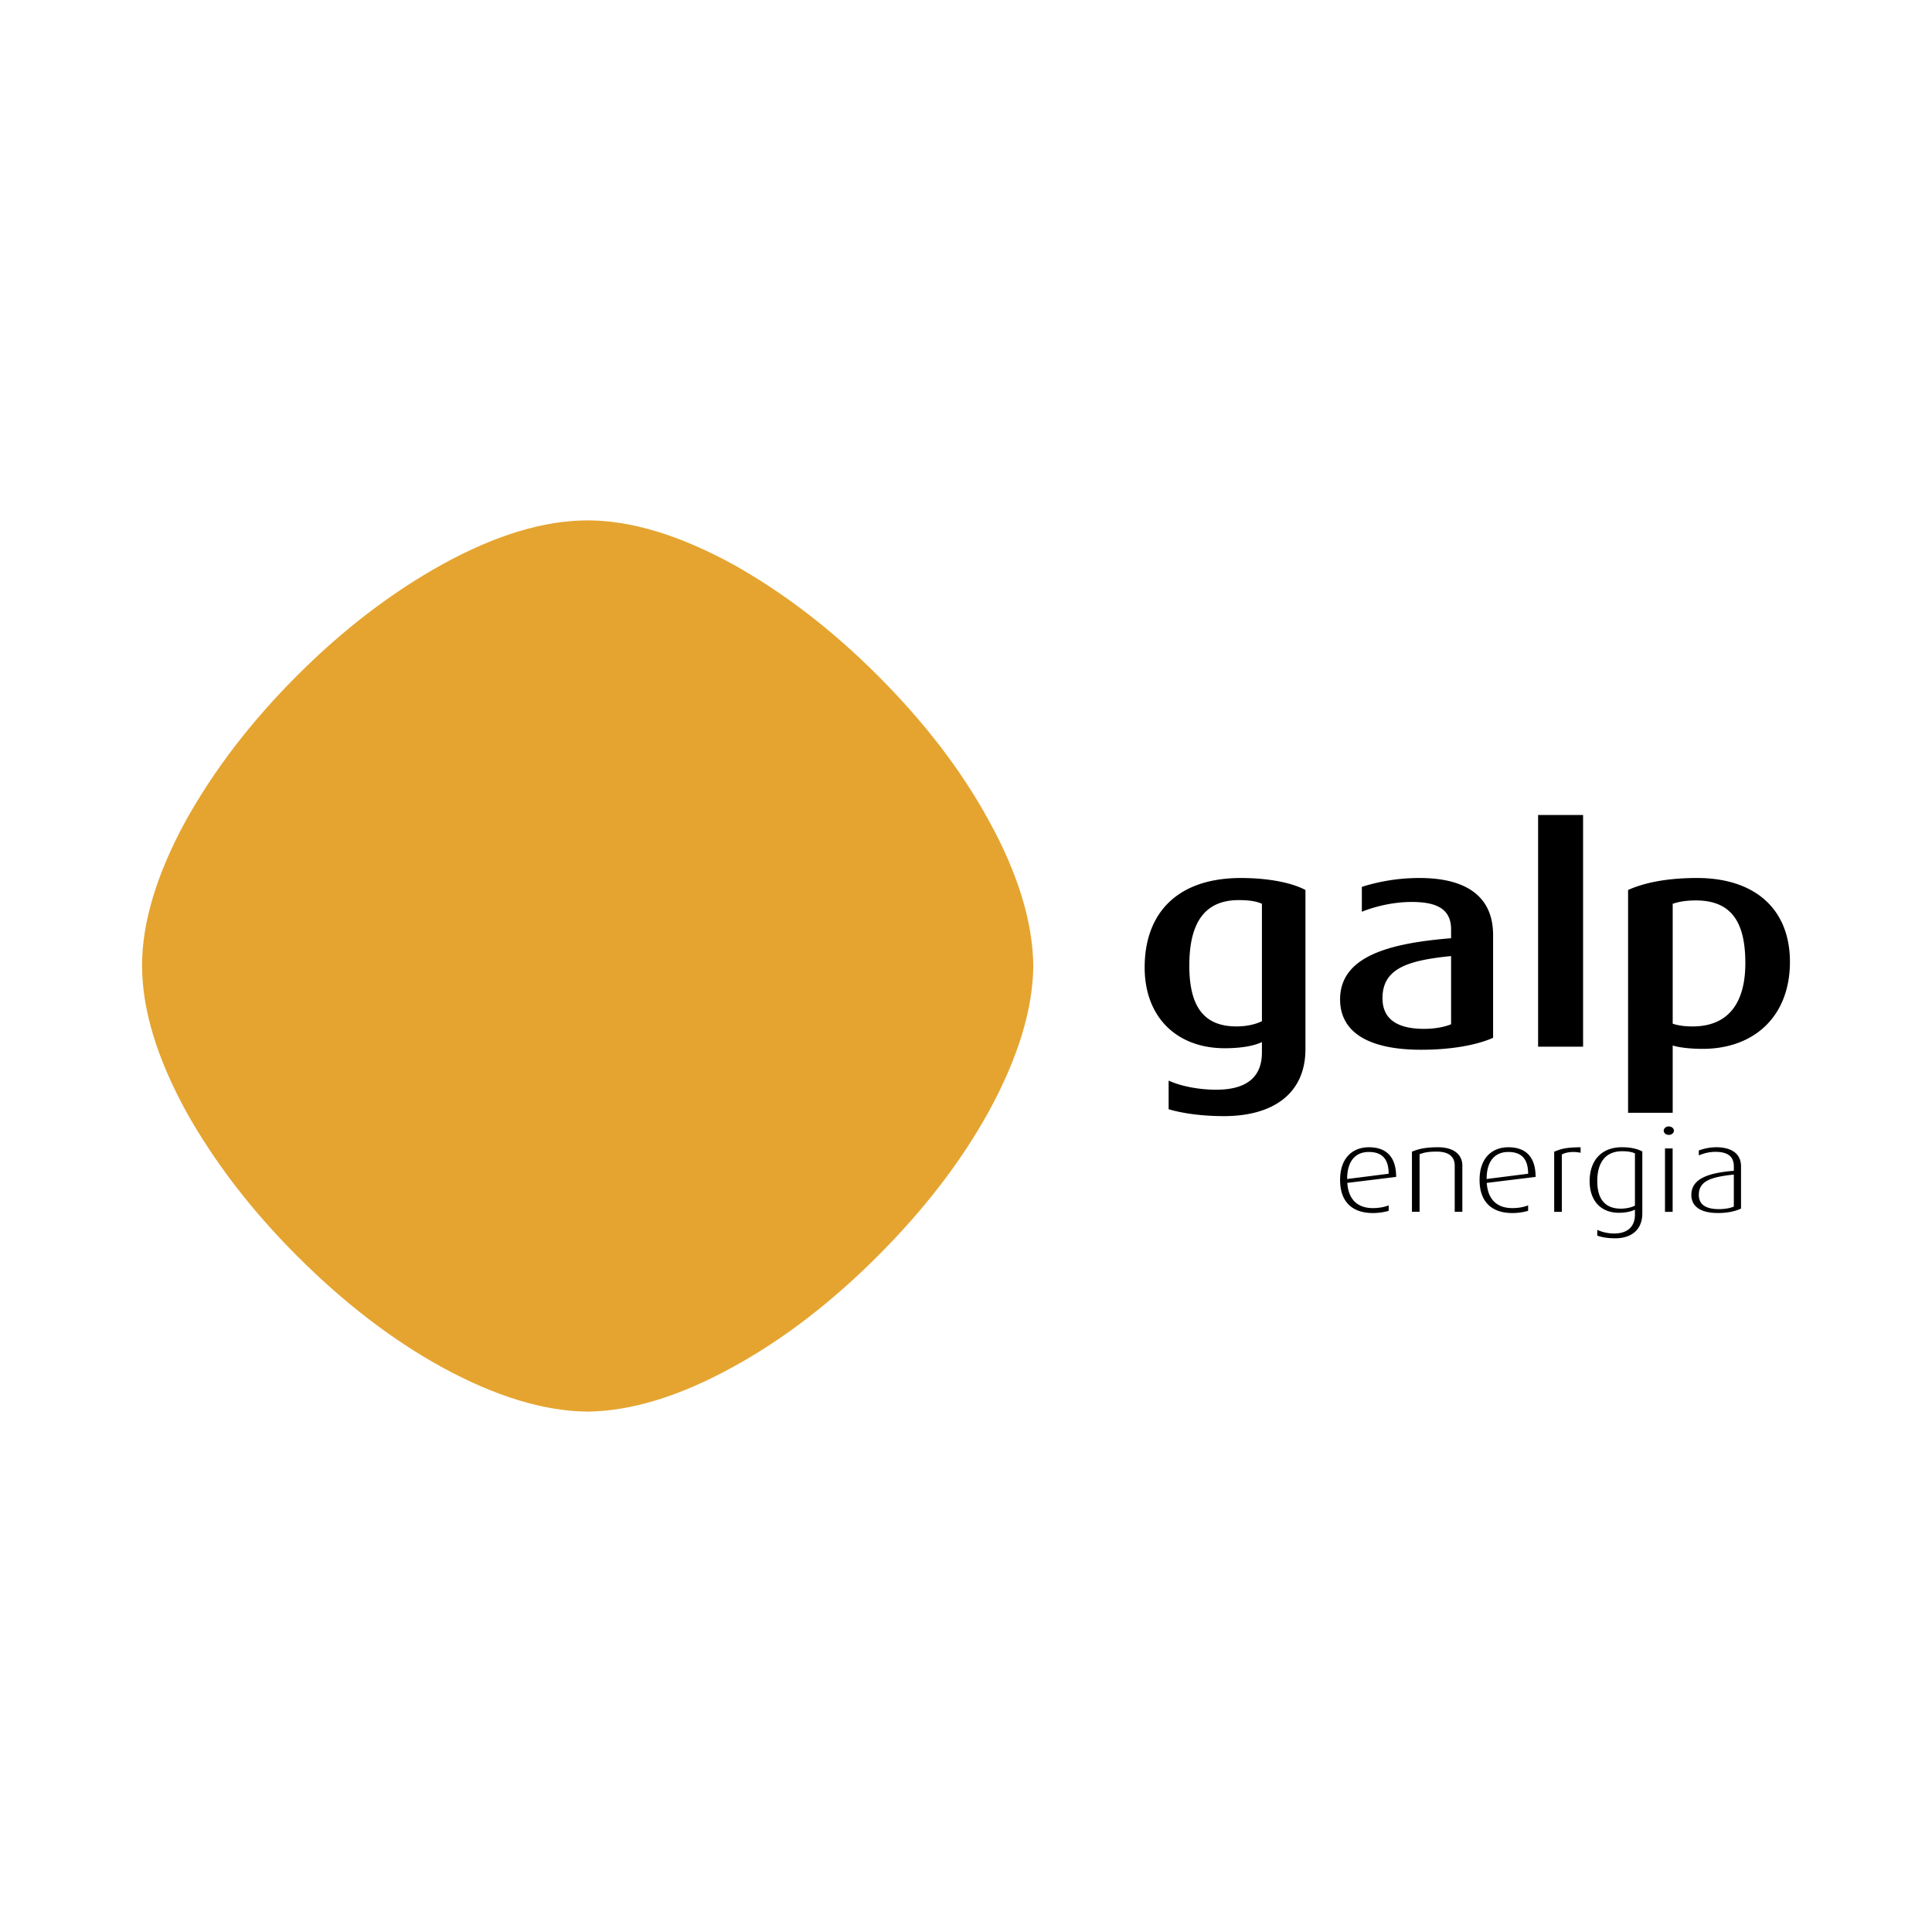
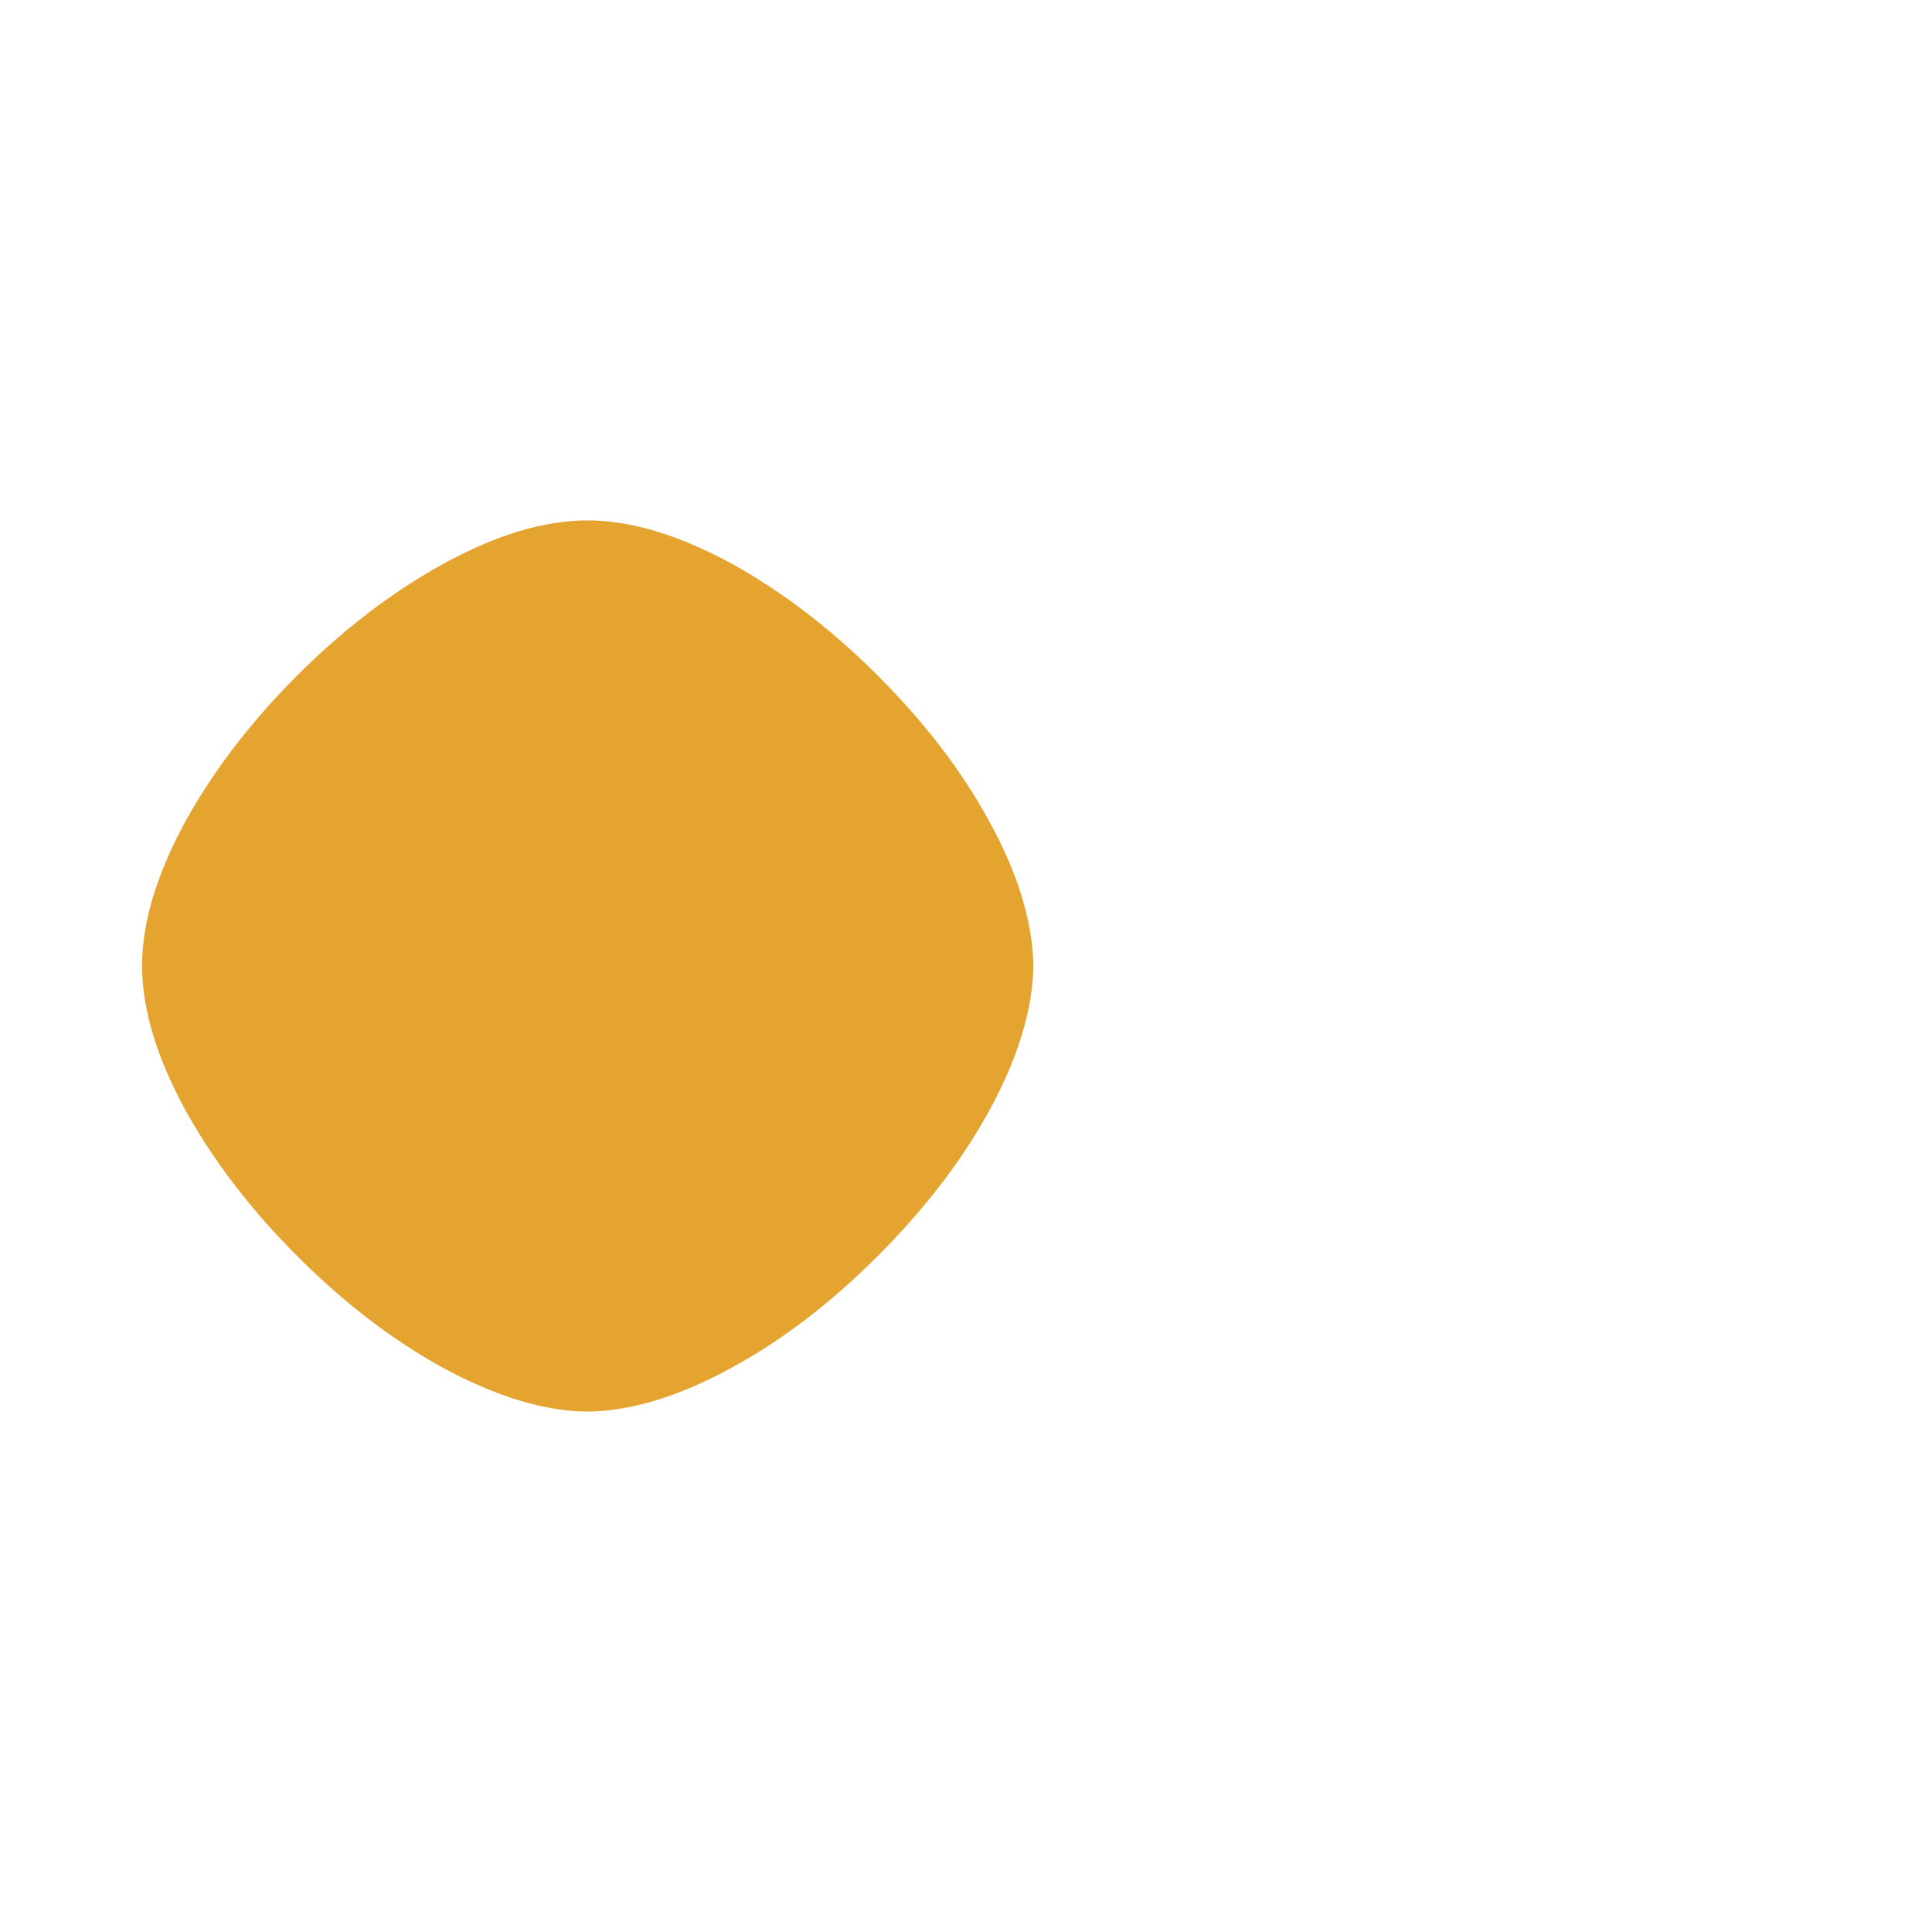
<svg xmlns="http://www.w3.org/2000/svg" width="2500" height="2500" viewBox="0 0 192.756 192.756">
  <g fill-rule="evenodd" clip-rule="evenodd">
    <path d="M87.569 67.396c-4.624-4.625-9.431-8.288-14.422-11.081-5.357-2.931-10.21-4.396-14.515-4.396-4.35 0-9.203 1.465-14.514 4.396-5.036 2.793-9.845 6.456-14.469 11.081-4.624 4.624-8.288 9.432-11.081 14.423-2.93 5.355-4.395 10.209-4.395 14.513 0 4.35 1.465 9.203 4.395 14.561 2.793 4.99 6.457 9.797 11.081 14.424 4.624 4.625 9.433 8.332 14.423 11.078 5.357 2.932 10.21 4.396 14.515 4.443 4.35-.047 9.203-1.512 14.515-4.443 5.037-2.746 9.844-6.453 14.468-11.078 4.625-4.627 8.334-9.434 11.082-14.424 2.93-5.357 4.395-10.211 4.441-14.514-.047-4.351-1.512-9.205-4.441-14.515-2.749-5.036-6.458-9.844-11.083-14.468z" fill="#e5a430" />
-     <path d="M153.457 81.313h4.488v23.117h-4.488V81.313zM178.582 95.968c0 5.396-3.531 8.677-8.719 8.677-1.139 0-2.316-.123-2.979-.338v6.713h-4.451V88.793c1.508-.674 3.715-1.195 6.879-1.195 5.778.001 9.27 3.096 9.27 8.37zm-4.449.123c0-3.955-1.289-6.254-4.93-6.254-.994 0-1.693.123-2.318.337v11.956c.516.184 1.178.277 1.986.277 3.533-.001 5.262-2.3 5.262-6.316zM130.244 104.674c0 4.414-3.201 6.682-8.131 6.682-2.131 0-4.074-.26-5.518-.688v-2.855c1.141.52 2.906.908 4.748.908 3.311 0 4.559-1.502 4.559-3.709v-1.043c-.77.369-2.023.613-3.713.613-4.748 0-7.986-3.064-7.986-8.062 0-5.366 3.201-8.921 9.602-8.921 2.908 0 5.189.521 6.439 1.195v15.88zm-4.342-2.789V90.173c-.588-.275-1.361-.369-2.316-.369-3.494 0-4.928 2.393-4.928 6.532 0 4.016 1.396 6.07 4.707 6.07 1.031 0 1.914-.215 2.537-.521zM148.969 103.541c-1.582.703-4.084 1.193-7.174 1.193-5.408 0-8.094-1.838-8.094-5.025 0-4.355 5.041-5.612 11.074-6.102v-.89c0-2.146-1.621-2.728-3.936-2.728-1.914 0-3.752.485-4.967.975v-2.481a18.872 18.872 0 0 1 5.775-.884c4.082 0 7.32 1.441 7.32 5.701v10.241h.002zm-4.194-1.35v-6.805c-4.23.427-6.844 1.194-6.844 4.2 0 2.145 1.547 3.064 4.158 3.064 1.032 0 2.024-.183 2.686-.459zM139.293 117.42l-4.873.598c.113 1.68 1.043 2.514 2.551 2.514.684 0 1.203-.125 1.576-.271v.543a5.586 5.586 0 0 1-1.59.221c-1.834 0-3.256-.928-3.256-3.299 0-2.232 1.281-3.264 2.875-3.264 1.633-.001 2.717.856 2.717 2.958zm-.746-.316c0-1.586-.762-2.172-1.986-2.172-1.211 0-2.156.773-2.156 2.697l4.142-.525zM145.9 120.904h-.762v-4.6c0-.658-.309-1.408-1.818-1.408-.842 0-1.223.094-1.688.256v5.752h-.762v-5.998c.635-.281 1.424-.445 2.564-.445 1.957 0 2.465 1.031 2.465 1.809v4.634h.001zM153.207 117.42l-4.873.598c.113 1.68 1.043 2.514 2.549 2.514.686 0 1.203-.125 1.578-.271v.543a5.59 5.59 0 0 1-1.592.221c-1.83 0-3.252-.928-3.252-3.299 0-2.232 1.281-3.264 2.873-3.264 1.635-.001 2.717.856 2.717 2.958zm-.746-.316c0-1.586-.76-2.172-1.986-2.172-1.213 0-2.154.773-2.154 2.697l4.14-.525zM157.697 115.014c-.662-.154-1.449-.082-1.873.176v5.715h-.762v-5.998c.66-.279 1.15-.43 2.635-.443v.55zM159.359 123.279v-.576a4.092 4.092 0 0 0 1.678.363c1.49 0 2.082-.82 2.082-1.891v-.492c-.35.188-.93.316-1.605.316-1.816 0-2.916-1.221-2.916-3.158 0-1.971 1.1-3.381 3.227-3.381.986 0 1.648.213 2.029.422v6.199c0 1.49-.961 2.465-2.705 2.465-.737.001-1.34-.103-1.79-.267zm3.76-2.994v-5.213c-.324-.152-.773-.213-1.279-.213-1.734 0-2.48 1.223-2.48 2.982 0 1.715.719 2.746 2.352 2.746.561.001 1.071-.128 1.407-.302zM167.004 112.807c0 .234-.225.422-.508.422-.279 0-.506-.188-.506-.422s.227-.422.506-.422c.283 0 .508.187.508.422zm-.887 1.771h.762v6.328h-.762v-6.328zM173.703 120.576c-.549.27-1.352.447-2.293.447-1.861 0-2.664-.738-2.664-1.809 0-1.689 1.859-2.205 4.238-2.404v-.436c0-1.139-.803-1.455-1.844-1.455-.666 0-1.252.184-1.648.359v-.496a5.136 5.136 0 0 1 1.732-.322c1.268 0 2.479.459 2.479 1.924v4.192zm-.719-.197v-3.195c-2.225.246-3.492.611-3.492 2.031 0 1.01.762 1.42 2.014 1.42.551 0 1.115-.094 1.478-.256z" />
  </g>
</svg>